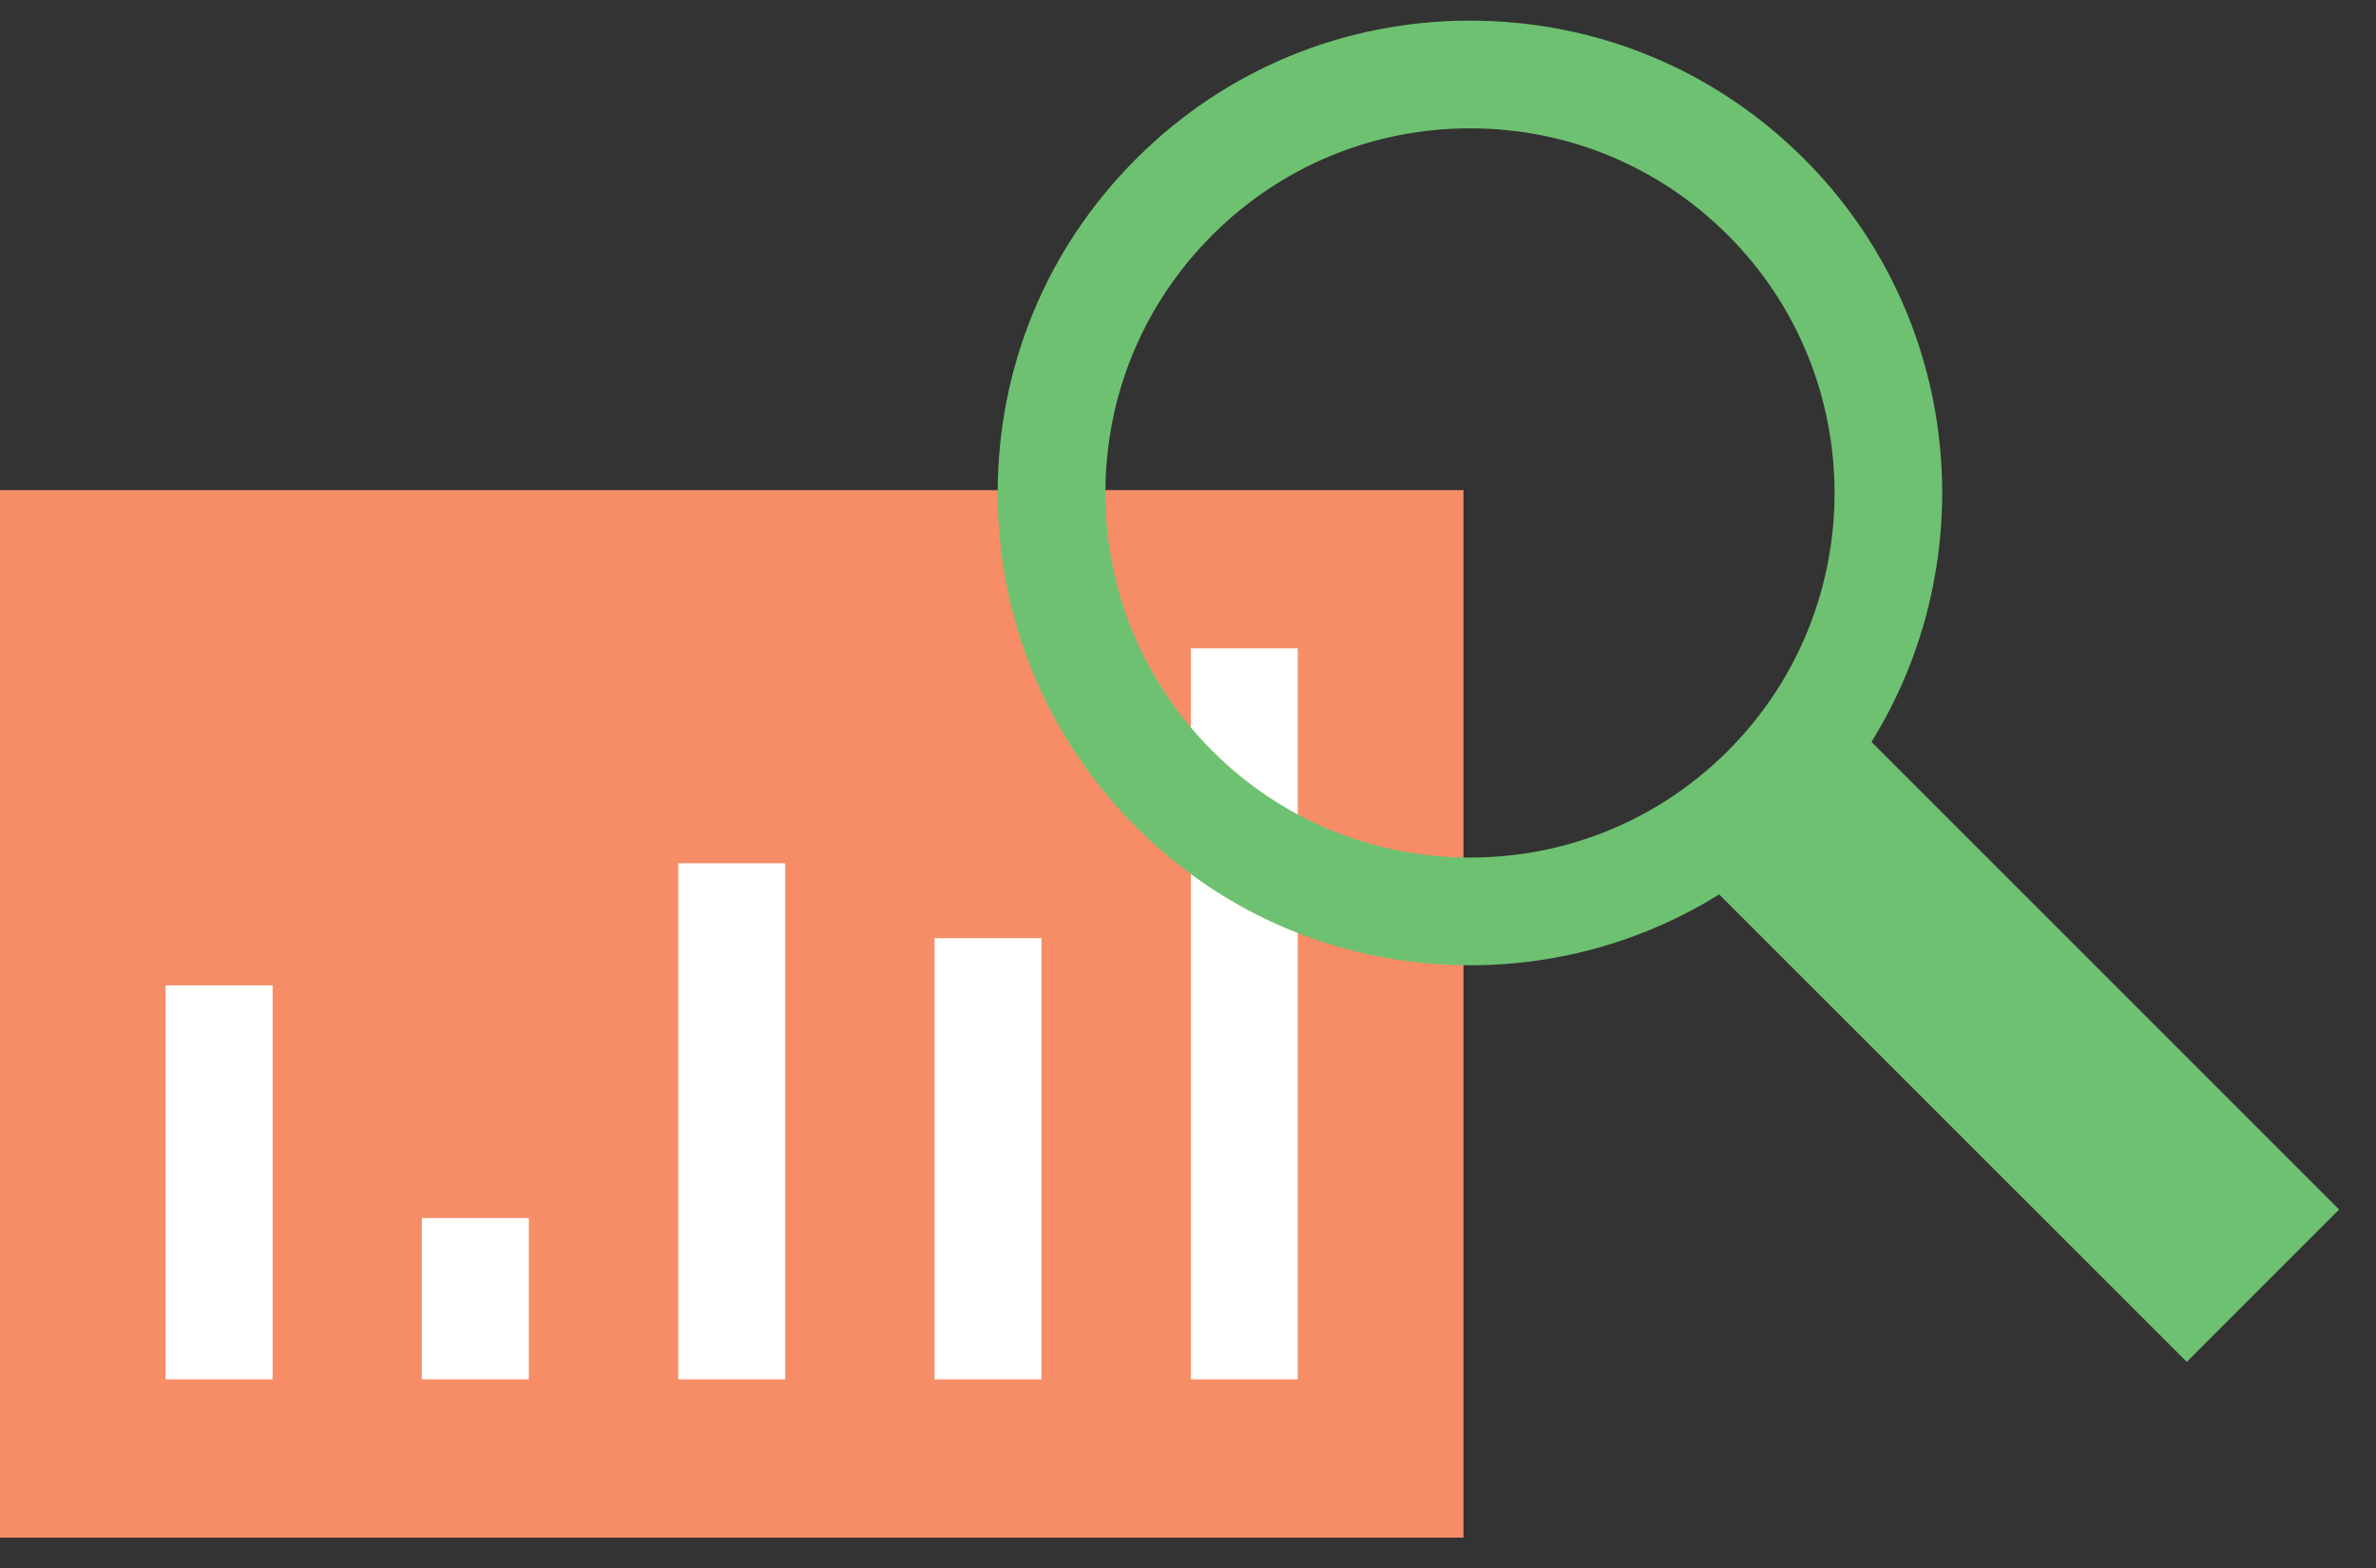
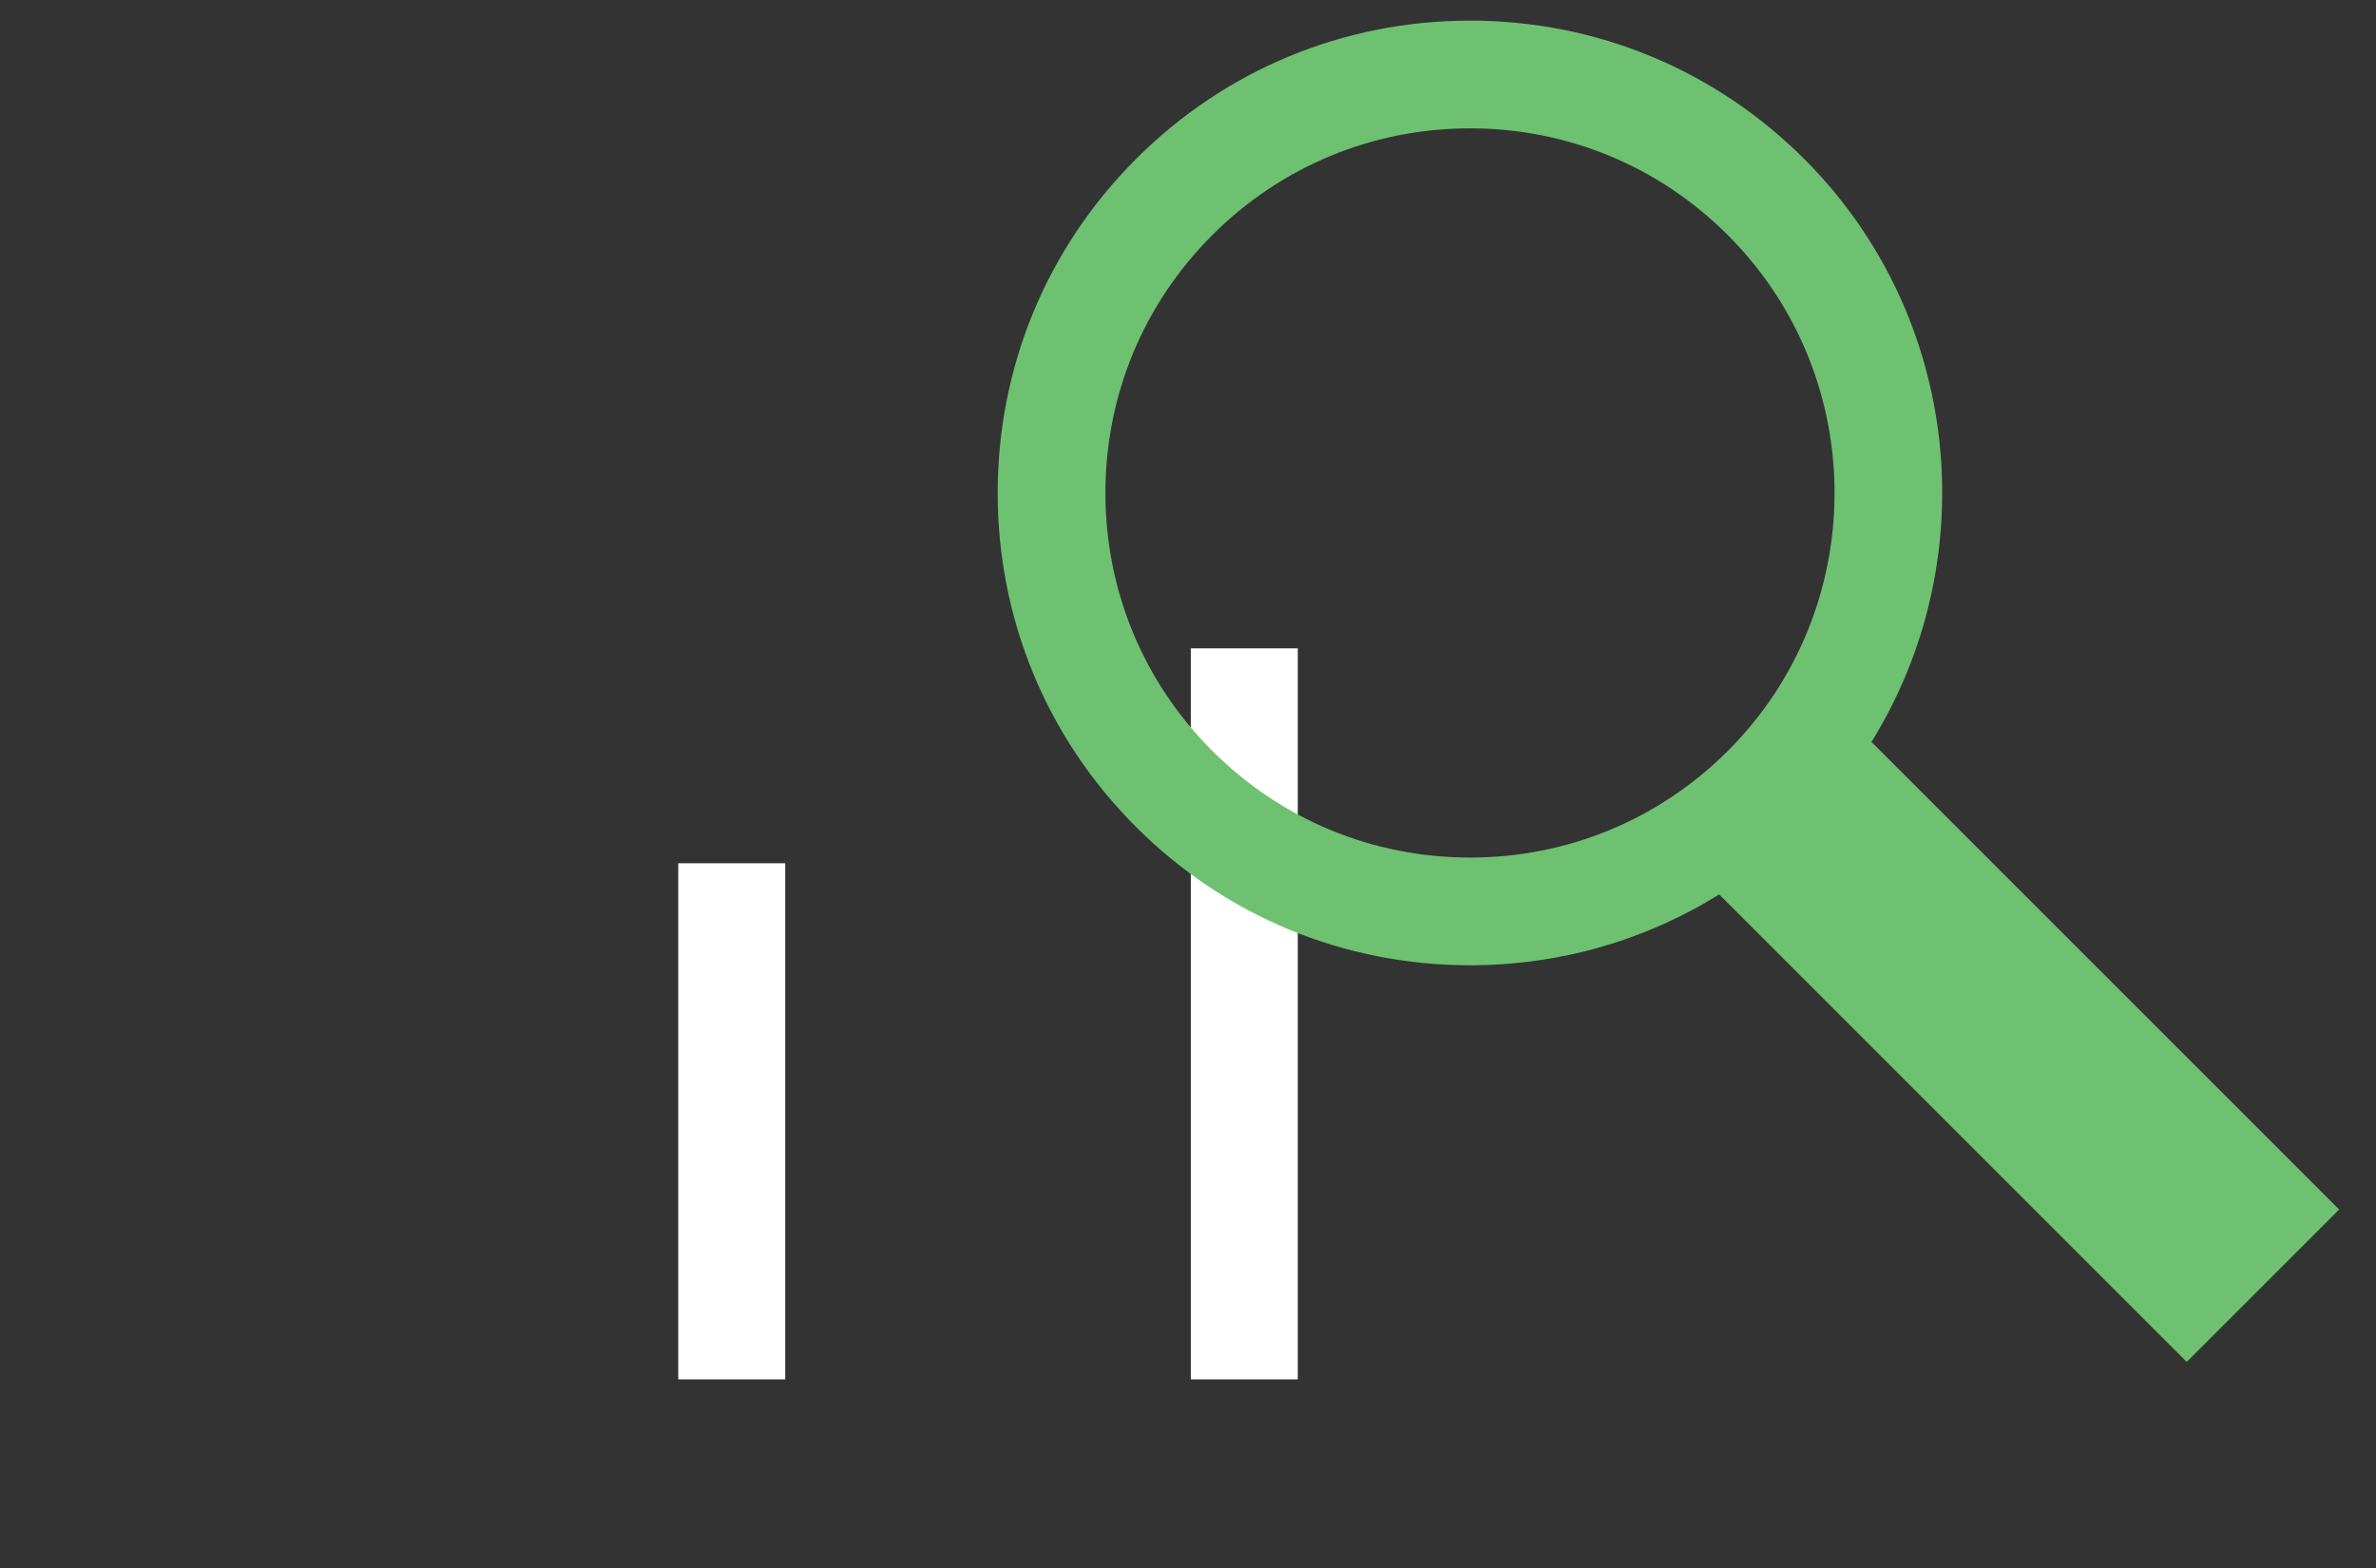
<svg xmlns="http://www.w3.org/2000/svg" width="50px" height="33px" viewBox="0 0 50 33" version="1.1">
  <rect x="0" y="0" width="50" height="33" fill="#333333" stroke="none" />
  <title>aktieinspiration_il</title>
  <desc>Created with Sketch.</desc>
  <defs />
  <g id="Sidor" stroke="none" stroke-width="1" fill="none" fill-rule="evenodd">
    <g id="Aktiehandel-USA-√" transform="translate(-375, -224)">
      <g id="aktieinspiration_il" transform="translate(375, 224)">
        <g>
-           <polygon id="Fill-1" fill="#F68D67" points="0 32.361 30.797 32.361 30.797 10.315 0 10.315" />
-           <polygon id="Stroke-3" fill="#FFFFFF" points="5.736 29.03 5.736 20.738 3.485 20.738 3.485 29.03" />
-           <polygon id="Stroke-5" fill="#FFFFFF" points="11.129 29.03 11.129 25.634 8.878 25.634 8.878 29.03" />
          <polygon id="Stroke-7" fill="#FFFFFF" points="16.524 29.03 16.524 18.168 14.273 18.168 14.273 29.03" />
-           <polygon id="Stroke-9" fill="#FFFFFF" points="21.917 29.03 21.917 19.745 19.666 19.745 19.666 29.03" />
          <polygon id="Stroke-11" fill="#FFFFFF" points="27.31 29.03 27.31 13.645 25.059 13.645 25.059 29.03" />
          <path d="M25.51,15.801 C24.06,14.351 23.262,12.425 23.262,10.375 C23.262,8.325 24.06,6.399 25.51,4.949 C26.959,3.5 28.887,2.701 30.936,2.701 C32.986,2.701 34.913,3.5 36.361,4.949 C39.354,7.941 39.354,12.809 36.363,15.801 C34.913,17.25 32.986,18.048 30.936,18.048 C28.887,18.048 26.959,17.25 25.51,15.801 L25.51,15.801 Z M49.224,25.455 L39.383,15.614 C41.761,11.781 41.29,6.67 37.967,3.345 C36.088,1.467 33.592,0.434 30.936,0.434 C28.28,0.434 25.784,1.467 23.907,3.345 C22.028,5.223 20.995,7.72 20.995,10.375 C20.995,13.031 22.028,15.527 23.907,17.404 C25.784,19.282 28.28,20.315 30.936,20.315 C32.818,20.315 34.619,19.794 36.178,18.824 L46.017,28.662 L49.224,25.455 Z" id="Fill-13" fill="#6EC171" style="mix-blend-mode: multiply;" />
        </g>
      </g>
    </g>
  </g>
</svg>